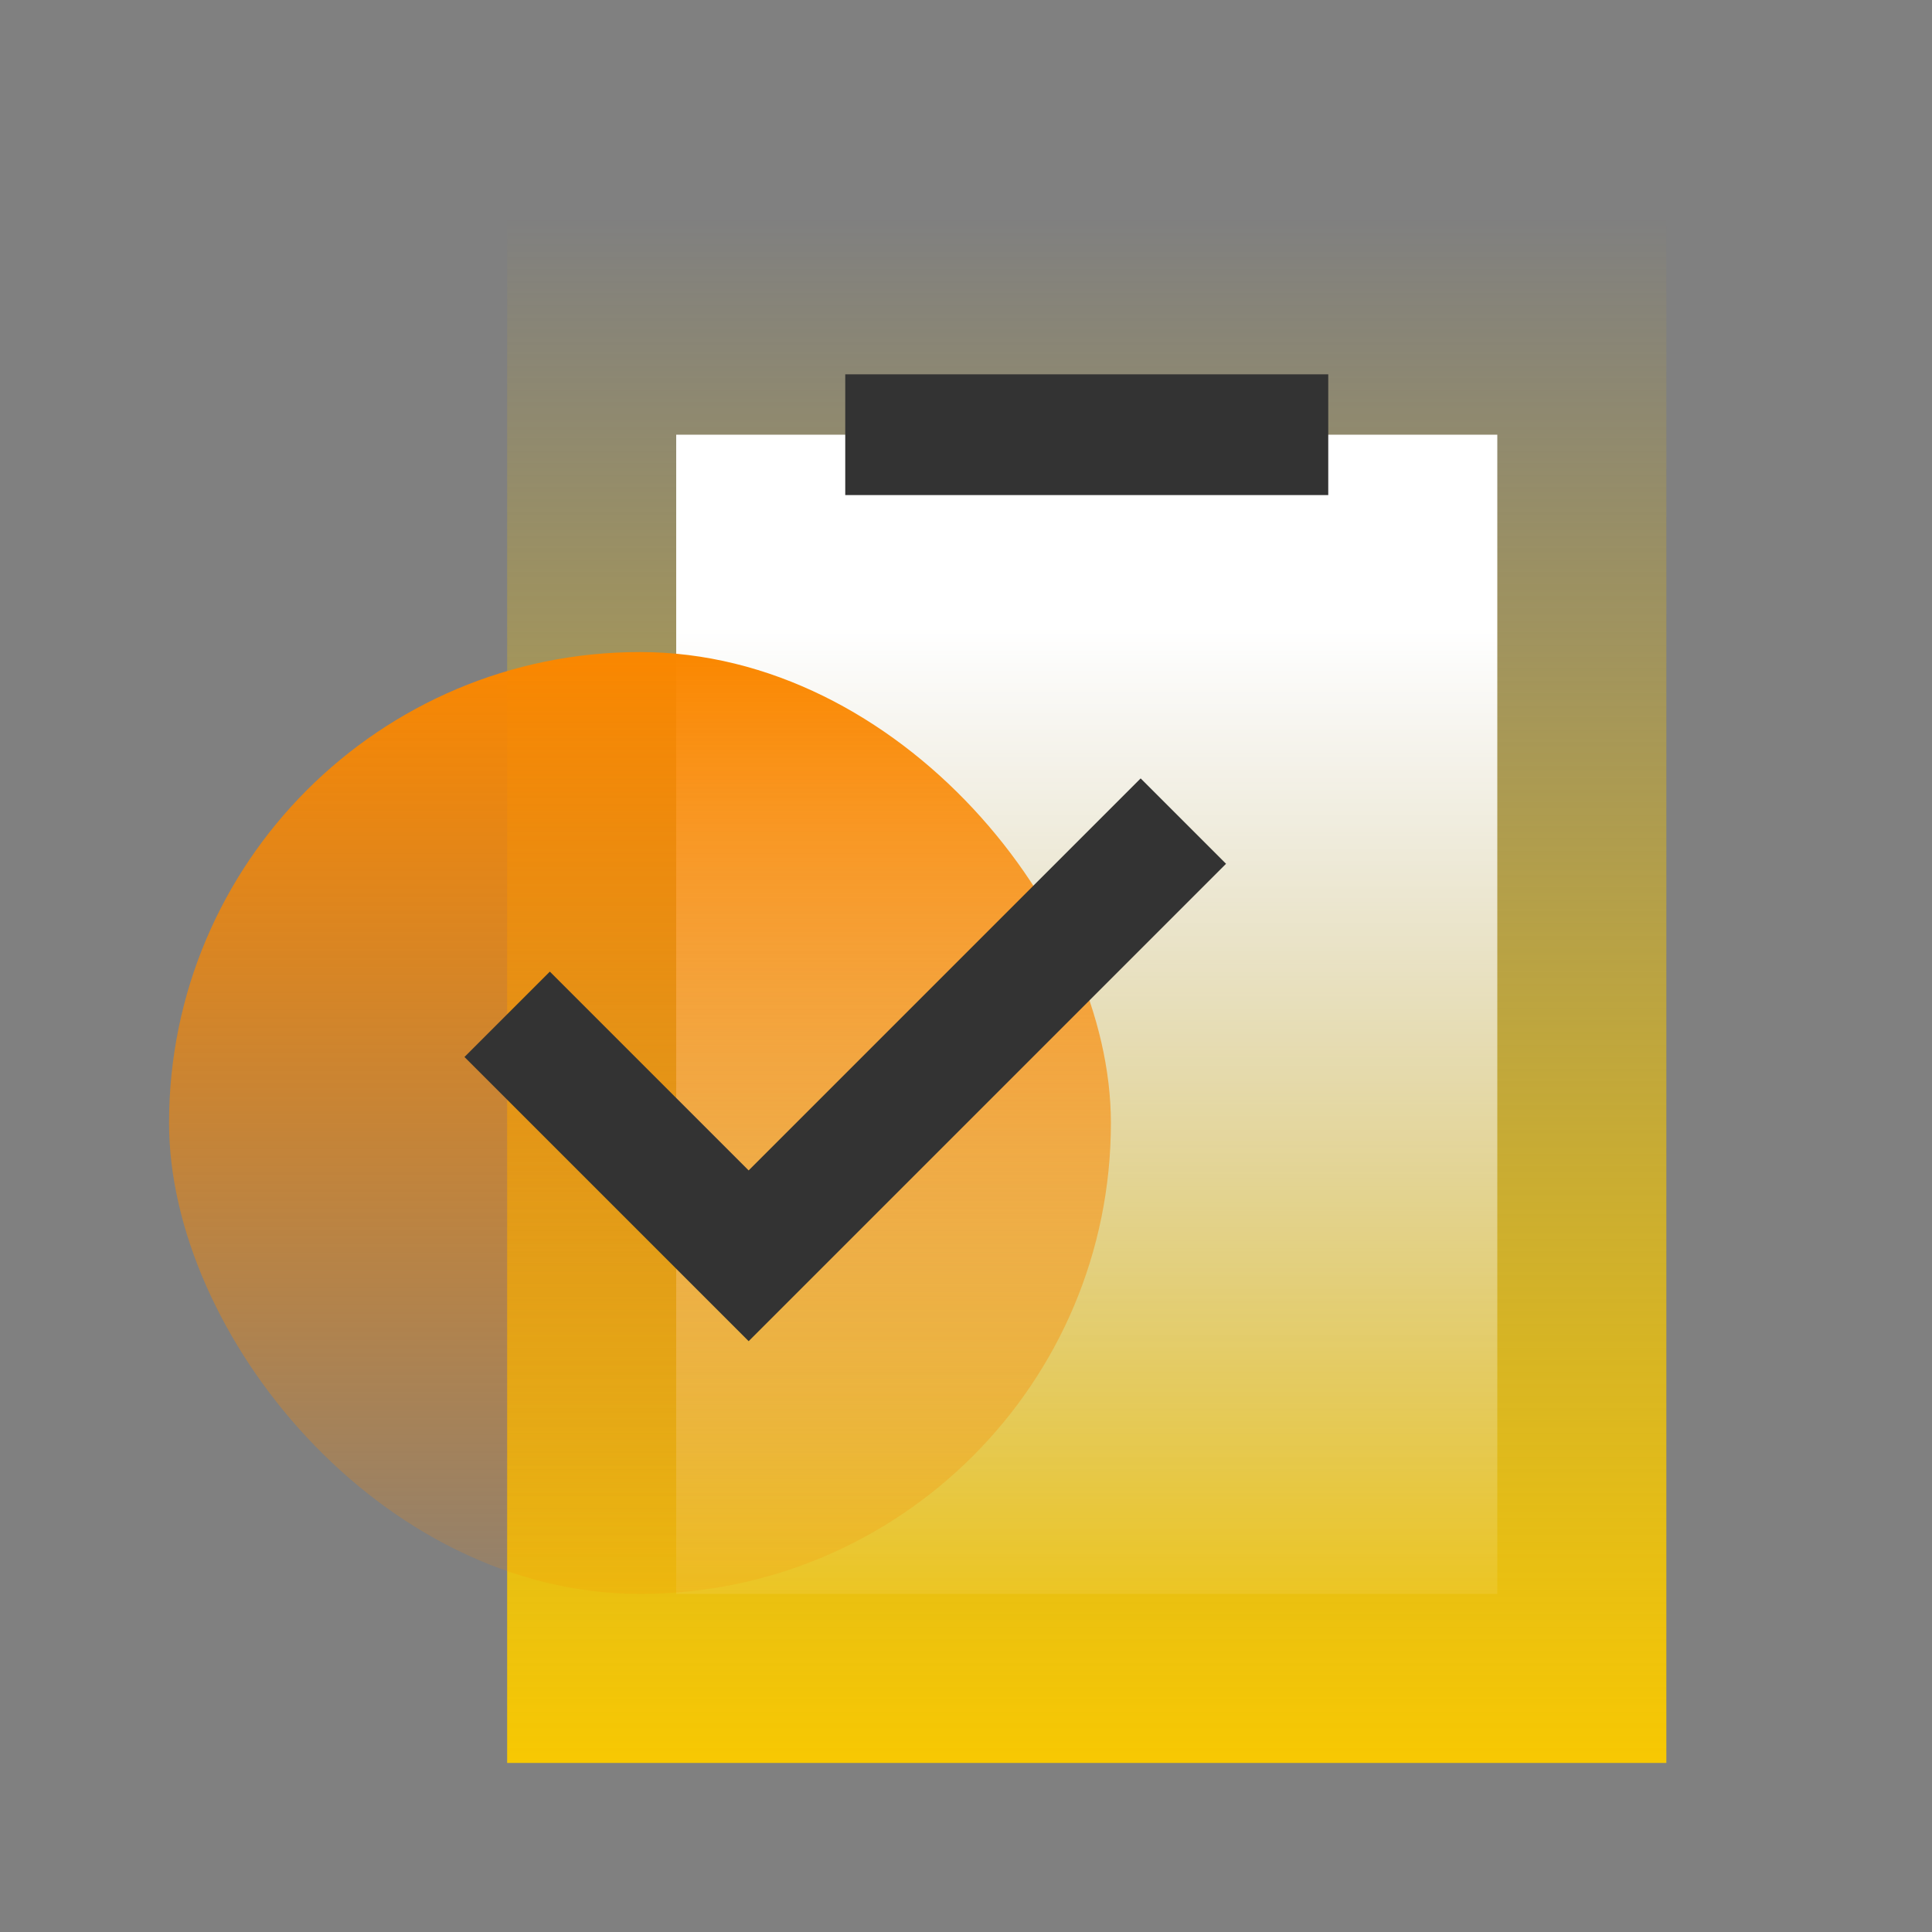
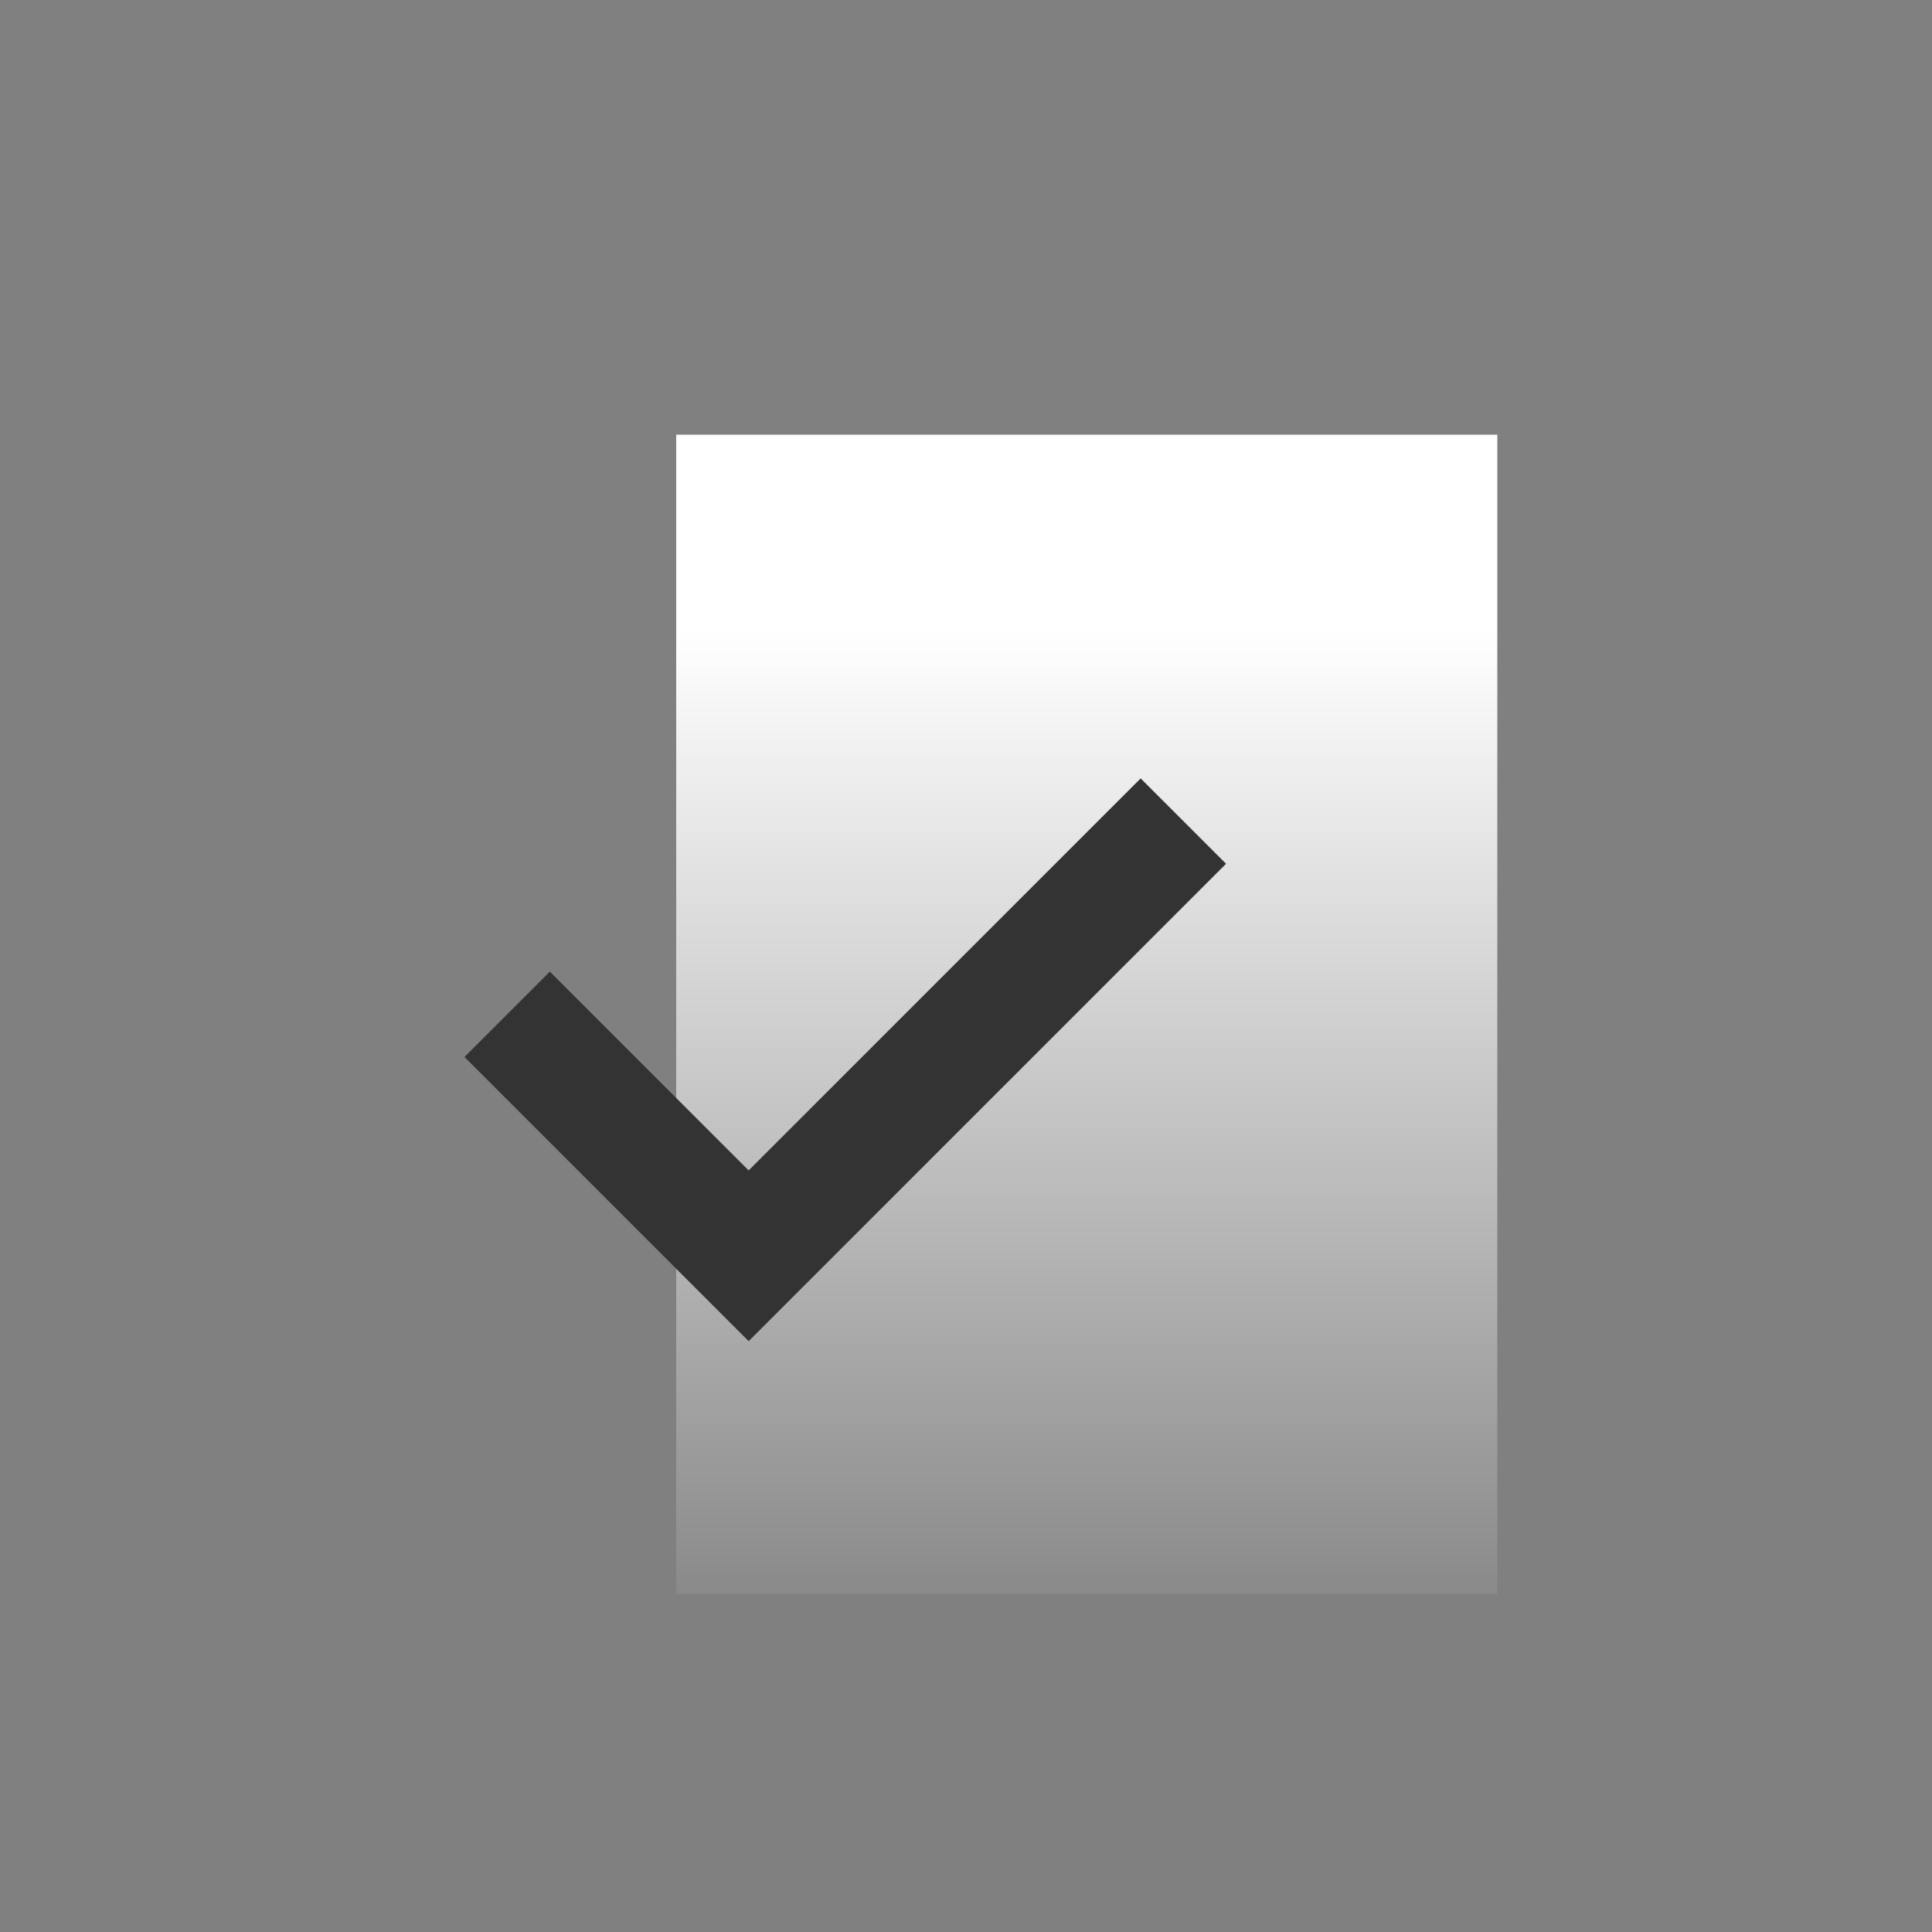
<svg xmlns="http://www.w3.org/2000/svg" width="80" height="80" viewBox="0 0 80 80" fill="none">
  <rect x="0" y="0" width="80" height="80" fill="#808080" stroke="none" />
-   <rect x="69" y="73" width="48" height="64" transform="rotate(-180 69 73)" fill="url(#paint0_linear)" />
  <rect x="28" y="18" width="34" height="48" fill="url(#paint1_linear)" />
-   <path d="M35 18H55" stroke="#333333" stroke-width="5" />
-   <rect x="7" y="27" width="39" height="39" rx="19.5" fill="url(#paint2_linear)" />
  <path d="M21 42L31 52L49 34" stroke="#333333" stroke-width="5" />
  <defs>
    <linearGradient id="paint0_linear" x1="93" y1="73" x2="93" y2="137" gradientUnits="userSpaceOnUse">
      <stop stop-color="#F7C802" />
      <stop offset="1" stop-color="#F7C802" stop-opacity="0" />
    </linearGradient>
    <linearGradient id="paint1_linear" x1="45" y1="26" x2="45" y2="69.5" gradientUnits="userSpaceOnUse">
      <stop stop-color="white" />
      <stop offset="1" stop-color="white" stop-opacity="0" />
    </linearGradient>
    <linearGradient id="paint2_linear" x1="26.5" y1="27" x2="26.5" y2="72.825" gradientUnits="userSpaceOnUse">
      <stop stop-color="#FA8700" />
      <stop offset="1" stop-color="#FA8700" stop-opacity="0" />
    </linearGradient>
  </defs>
</svg>